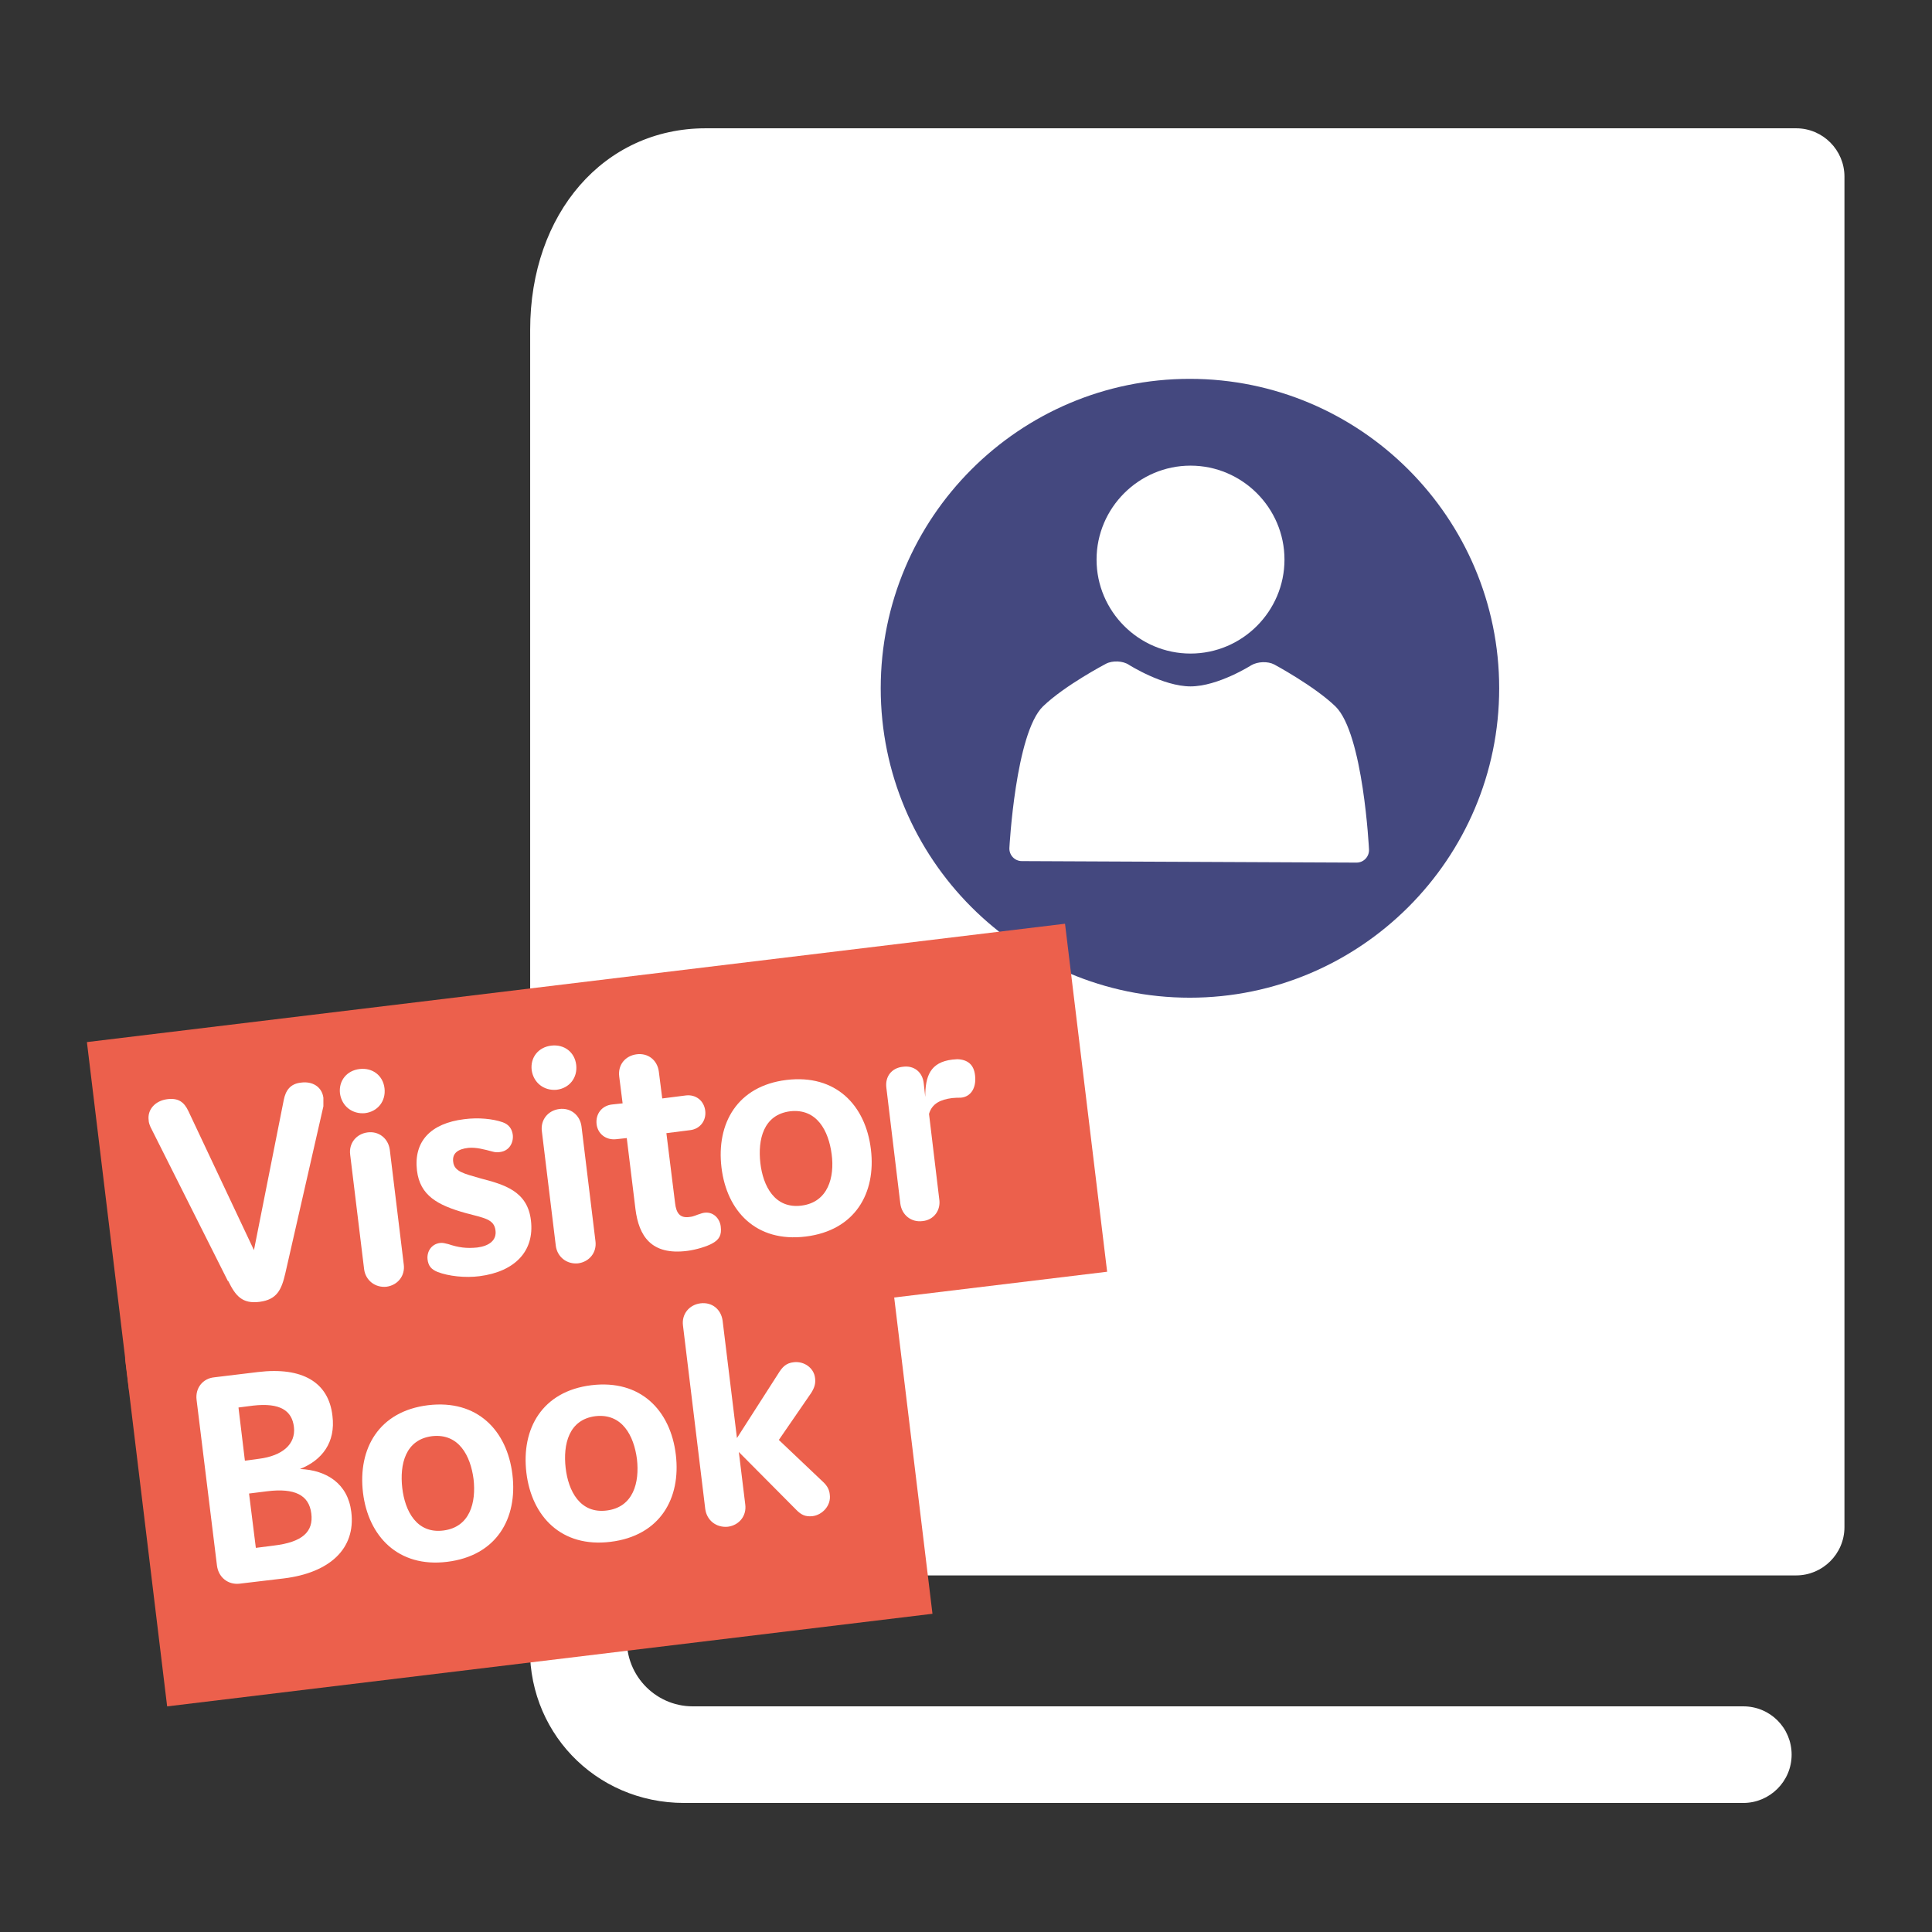
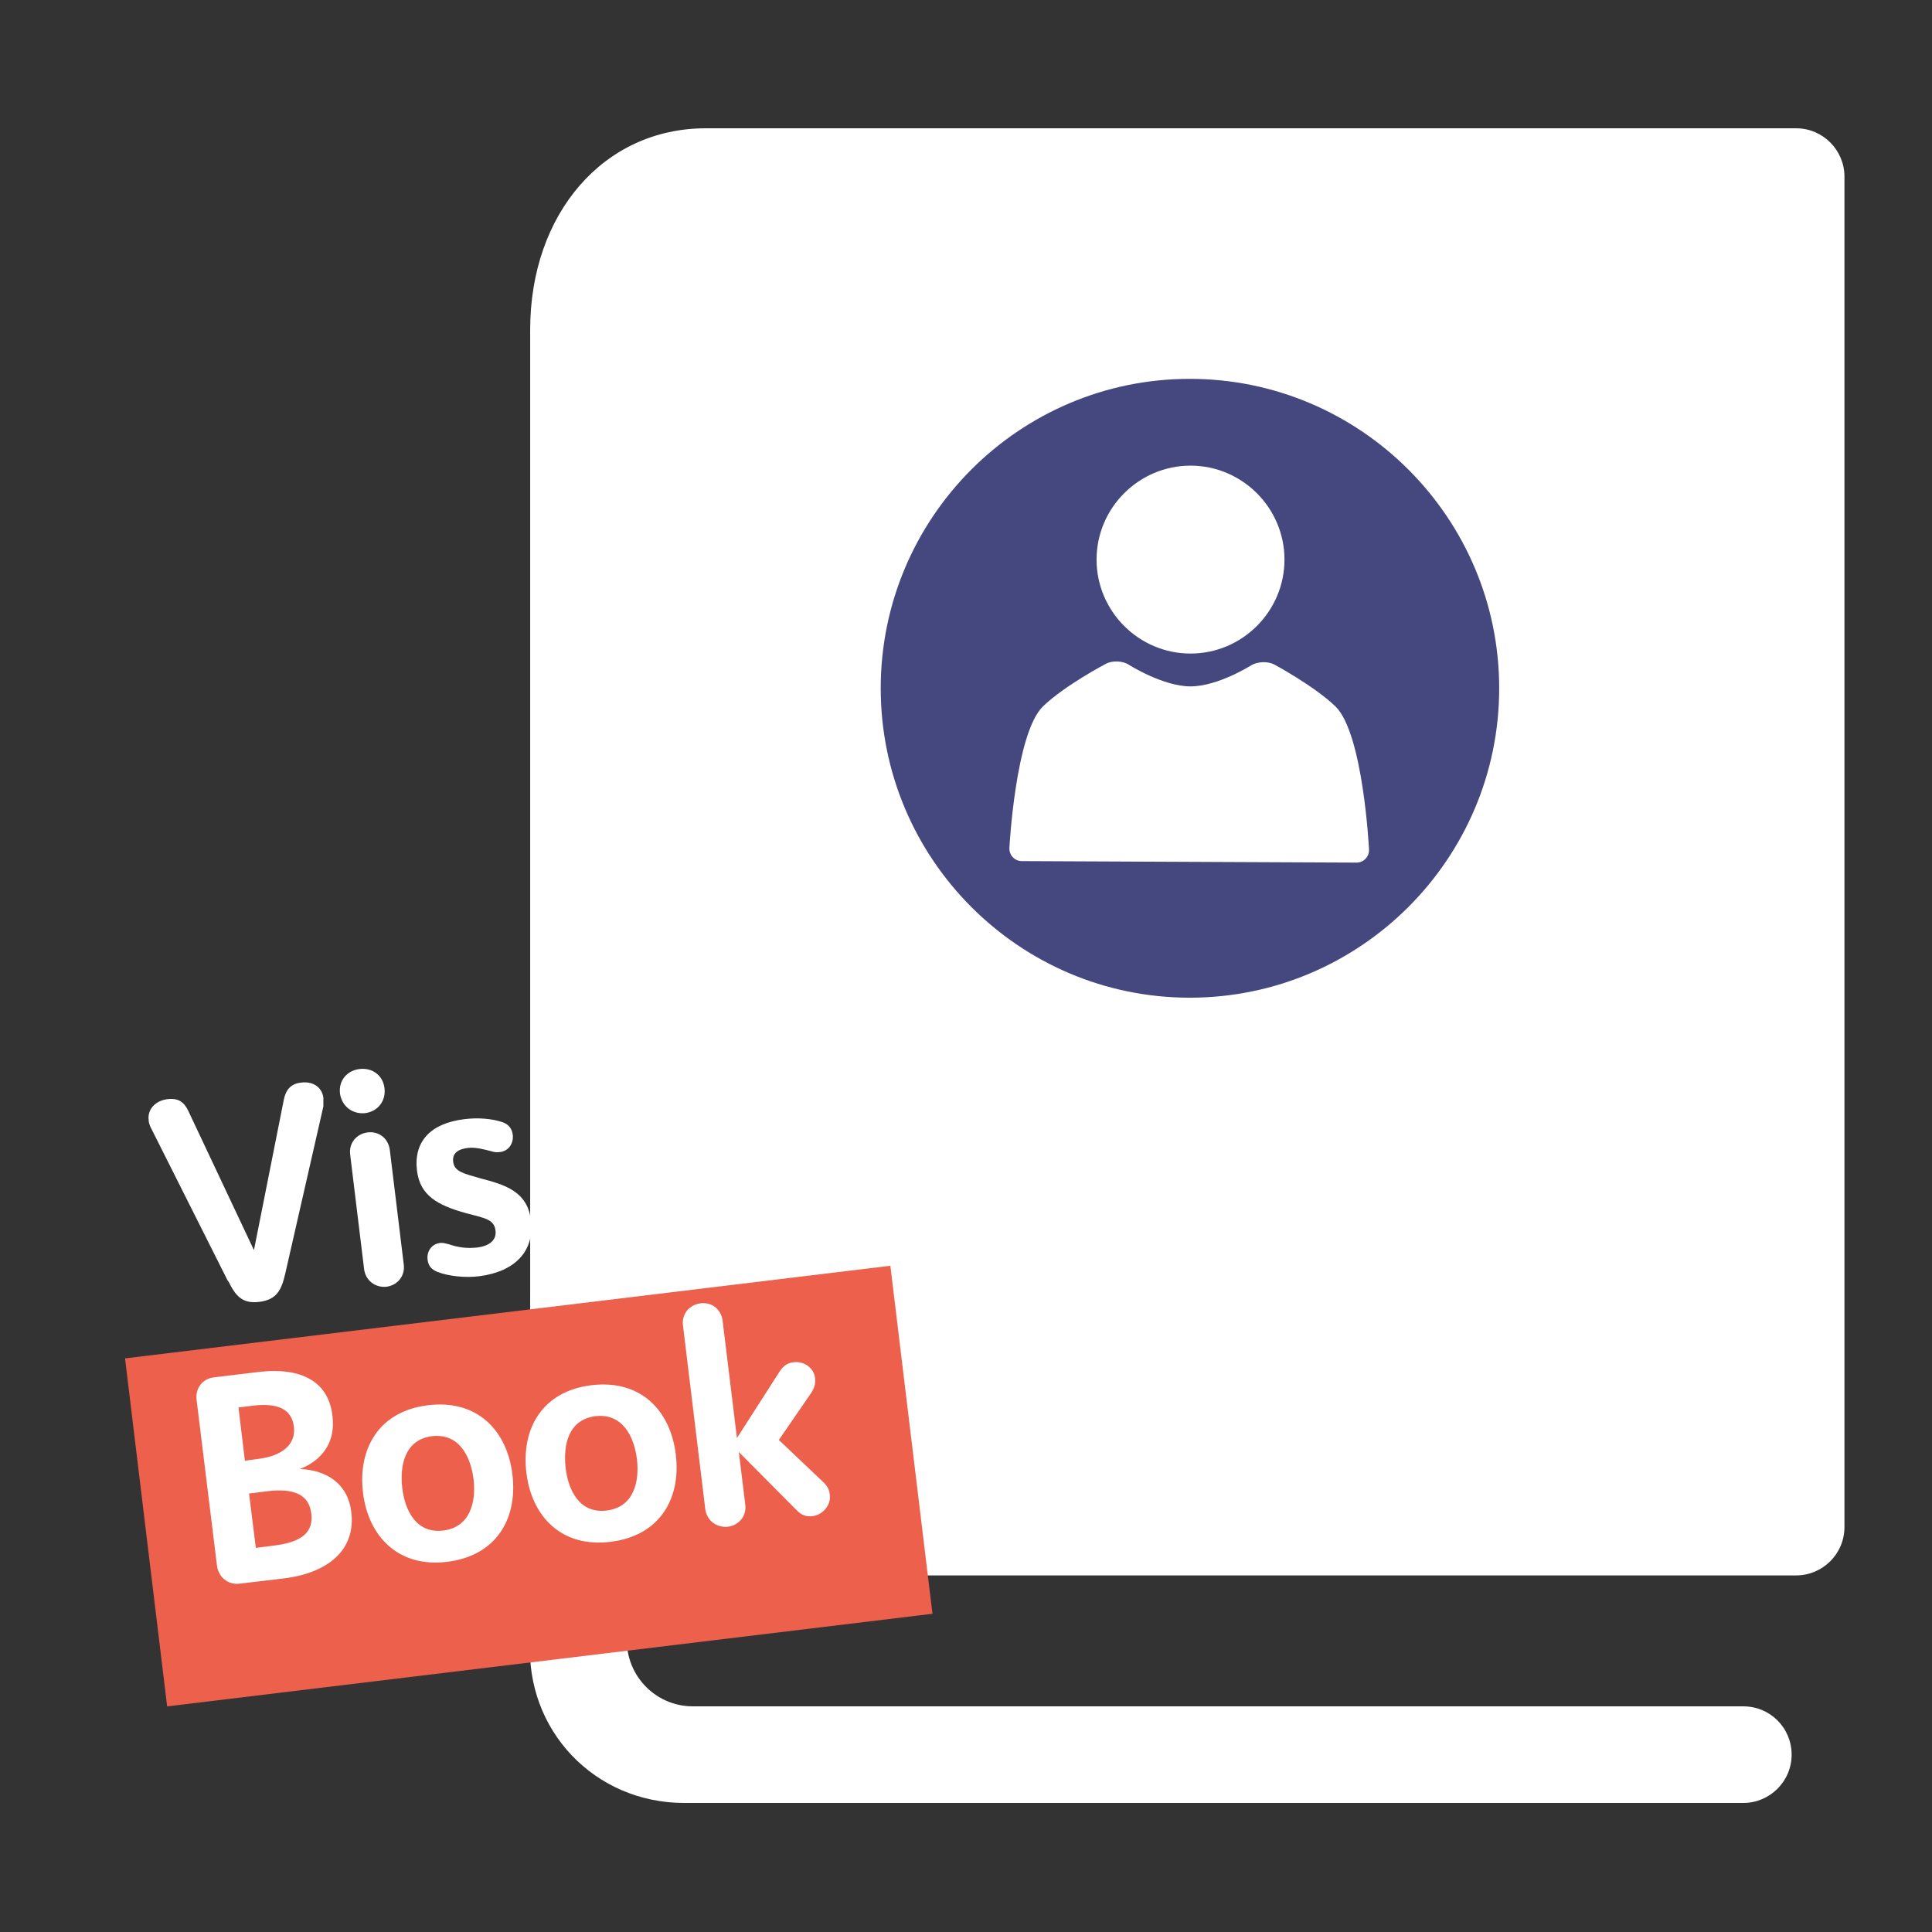
<svg xmlns="http://www.w3.org/2000/svg" id="Layer_1" data-name="Layer 1" version="1.1" viewBox="0 0 512 512">
  <rect x="0" y="0" width="512" height="512" fill="#333333" stroke="none" />
  <defs>
    <style>
      .cls-1 {
        fill: #ec604c;
      }

      .cls-1, .cls-2, .cls-3 {
        stroke-width: 0px;
      }

      .cls-2 {
        fill: #44487f;
      }

      .cls-3 {
        fill: #fff;
      }
    </style>
  </defs>
  <g>
    <path class="cls-3" d="M184.4,417.5h291.6c7,0,12.8-5.7,12.8-12.8V46.8c0-7-5.7-12.8-12.8-12.8H187c-26.9,0-46.5,22.5-46.5,53.4v347.4h0c-1.3,23.7,17.1,43,40.8,43h280.7c7,0,12.8-5.7,12.8-12.8s-5.7-12.8-12.8-12.8H183.6c-10.2,0-18.4-8.8-17.4-19.2.9-8.9,9.1-15.5,18.2-15.5" />
    <path class="cls-2" d="M315.3,264.4c45.2,0,82-36.8,82-82s-36.8-82-82-82-81.9,36.8-81.9,82c0,45.2,36.7,82,81.9,82" />
  </g>
-   <rect class="cls-1" x="27.9" y="260" width="261.1" height="92.9" transform="translate(-35.9 21.4) rotate(-6.9)" />
  <rect class="cls-1" x="38.3" y="347.2" width="204.3" height="92.9" transform="translate(-46.6 19.9) rotate(-6.9)" />
  <g>
    <path class="cls-3" d="M60.4,339.5l-20.5-40.8c-.3-.7-.5-1.3-.5-1.8-.4-2.9,1.8-5.2,4.9-5.6,3-.4,4.5.8,5.6,3.1l17.4,36.9,7.9-39.8c.5-2.5,1.7-4.3,4.6-4.6,3-.4,5.5,1.1,5.9,4,0,.9,0,1.7,0,2.3l-10.1,44.3c-1,4.3-2.2,6.9-6.8,7.5s-6.4-1.6-8.3-5.5" />
    <path class="cls-3" d="M96.5,336.4l-3.7-30.4c-.4-3,1.6-5.5,4.6-5.9s5.5,1.6,5.9,4.6l3.7,30.4c.4,3-1.6,5.5-4.6,5.9-3,.3-5.5-1.7-5.9-4.6M90.1,289.8c-.4-3.4,1.8-6.1,5.2-6.5,3.4-.4,6.2,1.7,6.6,5.1s-1.8,6.2-5.2,6.6c-3.3.3-6.1-1.8-6.6-5.2" />
    <path class="cls-3" d="M116,337.1c-1.7-.7-2.5-1.6-2.7-3.4-.2-2,1-4,3.3-4.3.7-.1,1.4.1,2.2.3,2.7.9,4.8,1.2,7.7.9,3.1-.4,5.2-1.9,4.8-4.6-.4-2.9-2.9-3.2-7.8-4.5-7.6-2.1-12.2-4.7-13-11.3-.9-7.7,3.6-12.5,12.5-13.6,3.8-.5,7.6-.1,10.2.8,1.7.6,2.5,1.8,2.7,3.4.2,2-.9,4.2-3.4,4.5-.5.1-1.2.1-1.9-.1-2.3-.6-4.4-1.2-6.5-1-2.7.3-4.3,1.4-4,3.7.3,2.6,2.8,3.1,7.3,4.4,6.1,1.6,12.4,3.3,13.3,11.1,1,8.2-4.3,13.6-13.6,14.8-3.8.5-8.2,0-11.1-1.1" />
    <path class="cls-3" d="M147.3,330.2l-3.7-30.4c-.4-3,1.6-5.5,4.6-5.9s5.5,1.6,5.9,4.6l3.7,30.4c.4,3-1.6,5.5-4.6,5.9-3,.3-5.5-1.7-5.9-4.6M140.9,283.6c-.4-3.4,1.8-6.1,5.2-6.5s6.2,1.7,6.6,5.1c.4,3.4-1.8,6.2-5.2,6.6-3.3.3-6.1-1.8-6.6-5.2" />
    <path class="cls-3" d="M168.4,320.4l-2.3-18.8-2.8.3c-2.7.3-4.9-1.4-5.2-4-.3-2.7,1.4-4.9,4.1-5.2l2.8-.3-.9-7.1c-.4-3.1,1.6-5.5,4.6-5.9s5.5,1.5,5.9,4.6l.9,7.1,6.3-.8c2.6-.3,4.8,1.4,5.1,4.1.3,2.6-1.4,4.8-4,5.1l-6.3.8,2.3,18.5c.3,2.7,1.3,4.1,3.9,3.7,1.1-.1,1.9-.6,2.7-.8,3-1.2,5.2.9,5.5,3.3.3,2.3-.4,3.5-2.2,4.5-1.4.8-4.3,1.7-6.7,2-9.5,1.2-12.8-3.9-13.7-11.1" />
    <path class="cls-3" d="M220.4,305.9c-.8-6.2-3.9-12.2-11-11.4-7.1.9-8.6,7.5-7.9,13.7.7,6.1,3.8,12.2,10.9,11.3s8.8-7.6,8-13.6M191.2,309.4c-1.4-11.7,4.2-21.6,17.2-23.2,13.1-1.6,21,6.7,22.4,18.4,1.4,11.6-4.2,21.5-17.3,23.1-13.1,1.6-20.9-6.7-22.3-18.3" />
-     <path class="cls-3" d="M244.5,323.6c-3,.4-5.5-1.6-5.9-4.6l-3.7-30.7c-.4-3,1.4-5.3,4.4-5.6,2.9-.4,5.2,1.4,5.5,4.4l.4,3.6c0-5.5,1.3-9.2,7.2-9.9.4,0,1-.1,1.3-.1,2.7.1,4.4,1.4,4.7,4.3.4,3.4-1.2,5.7-3.8,5.9-.7,0-1.4,0-2.3.1-3,.4-5.3,1.4-6.1,4.2l2.7,22.5c.5,3-1.4,5.6-4.4,5.9" />
    <path class="cls-3" d="M72.5,409.6c7.7-.9,10.6-3.7,10-8.5-.6-4.9-4.4-6.8-11.7-5.9l-4.8.6,1.8,14.4,4.7-.6ZM68.6,386.6c6.3-.8,9.8-3.9,9.3-8.4-.5-4.4-3.7-6.5-10.8-5.7l-3.9.5,1.7,14.1,3.7-.5ZM57.5,414.9l-5.4-43.9c-.4-3.1,1.6-5.7,4.7-6l11.6-1.4c11.7-1.4,18.7,2.7,19.7,11.6.9,7.1-2.8,11.8-8.6,14.1,7.1.3,12.7,3.9,13.6,11.4,1.2,9.7-5.7,16.1-17.9,17.6l-11.8,1.4c-3,.3-5.5-1.7-5.9-4.8" />
    <path class="cls-3" d="M125.5,392c-.8-6.2-3.9-12.2-11-11.4-7.1.9-8.6,7.5-7.9,13.7.7,6.1,3.8,12.2,10.9,11.3,7.1-.9,8.7-7.5,8-13.6M96.2,395.6c-1.4-11.7,4.2-21.6,17.2-23.2,13.1-1.6,21,6.7,22.4,18.4,1.4,11.6-4.2,21.5-17.3,23.1-13,1.6-20.9-6.8-22.3-18.3" />
    <path class="cls-3" d="M168.8,386.7c-.8-6.2-3.9-12.2-11-11.4-7.1.9-8.6,7.5-7.9,13.7.7,6.1,3.8,12.2,10.9,11.3s8.7-7.5,8-13.6M139.5,390.3c-1.4-11.7,4.2-21.6,17.2-23.2,13.1-1.6,21,6.7,22.4,18.4,1.4,11.6-4.2,21.5-17.3,23.1-13,1.6-20.9-6.7-22.3-18.3" />
    <path class="cls-3" d="M186.9,399.9l-5.9-48.6c-.4-3,1.6-5.5,4.6-5.9,3.1-.4,5.5,1.6,5.9,4.6l3.8,31.1,10.9-17c1.1-1.8,2.1-2.9,4.2-3.1,2.7-.3,5.3,1.5,5.6,4.2.2,1.5-.2,2.6-1,3.9l-8.6,12.5,11.7,11.1c1.2,1.1,1.7,2.2,1.8,3.4.4,2.9-2,5.4-4.6,5.7-1.9.2-3-.4-4.2-1.6l-15.3-15.4,1.7,13.9c.4,3-1.6,5.5-4.6,5.9-3.1.3-5.6-1.7-6-4.7" />
    <path class="cls-3" d="M359.5,228.6c1.9,0,3.4-1.6,3.3-3.5,0,0-1.5-30.7-8.9-37.9-5.6-5.4-16.2-11.1-16.2-11.1-1.7-.9-4.4-.8-6.1.2,0,0-8.8,5.6-16.1,5.6s-16.3-5.7-16.3-5.7c-1.6-1.1-4.4-1.2-6.1-.3,0,0-10.9,5.7-16.7,11.3-7.3,7.1-8.9,37.5-8.9,37.5-.1,1.9,1.4,3.5,3.3,3.5l88.7.4Z" />
    <path class="cls-3" d="M315.5,173.2c13.7,0,24.9-11.2,24.9-24.9s-11.2-24.9-24.9-24.9-24.9,11.2-24.9,24.9,11.2,24.9,24.9,24.9" />
  </g>
</svg>